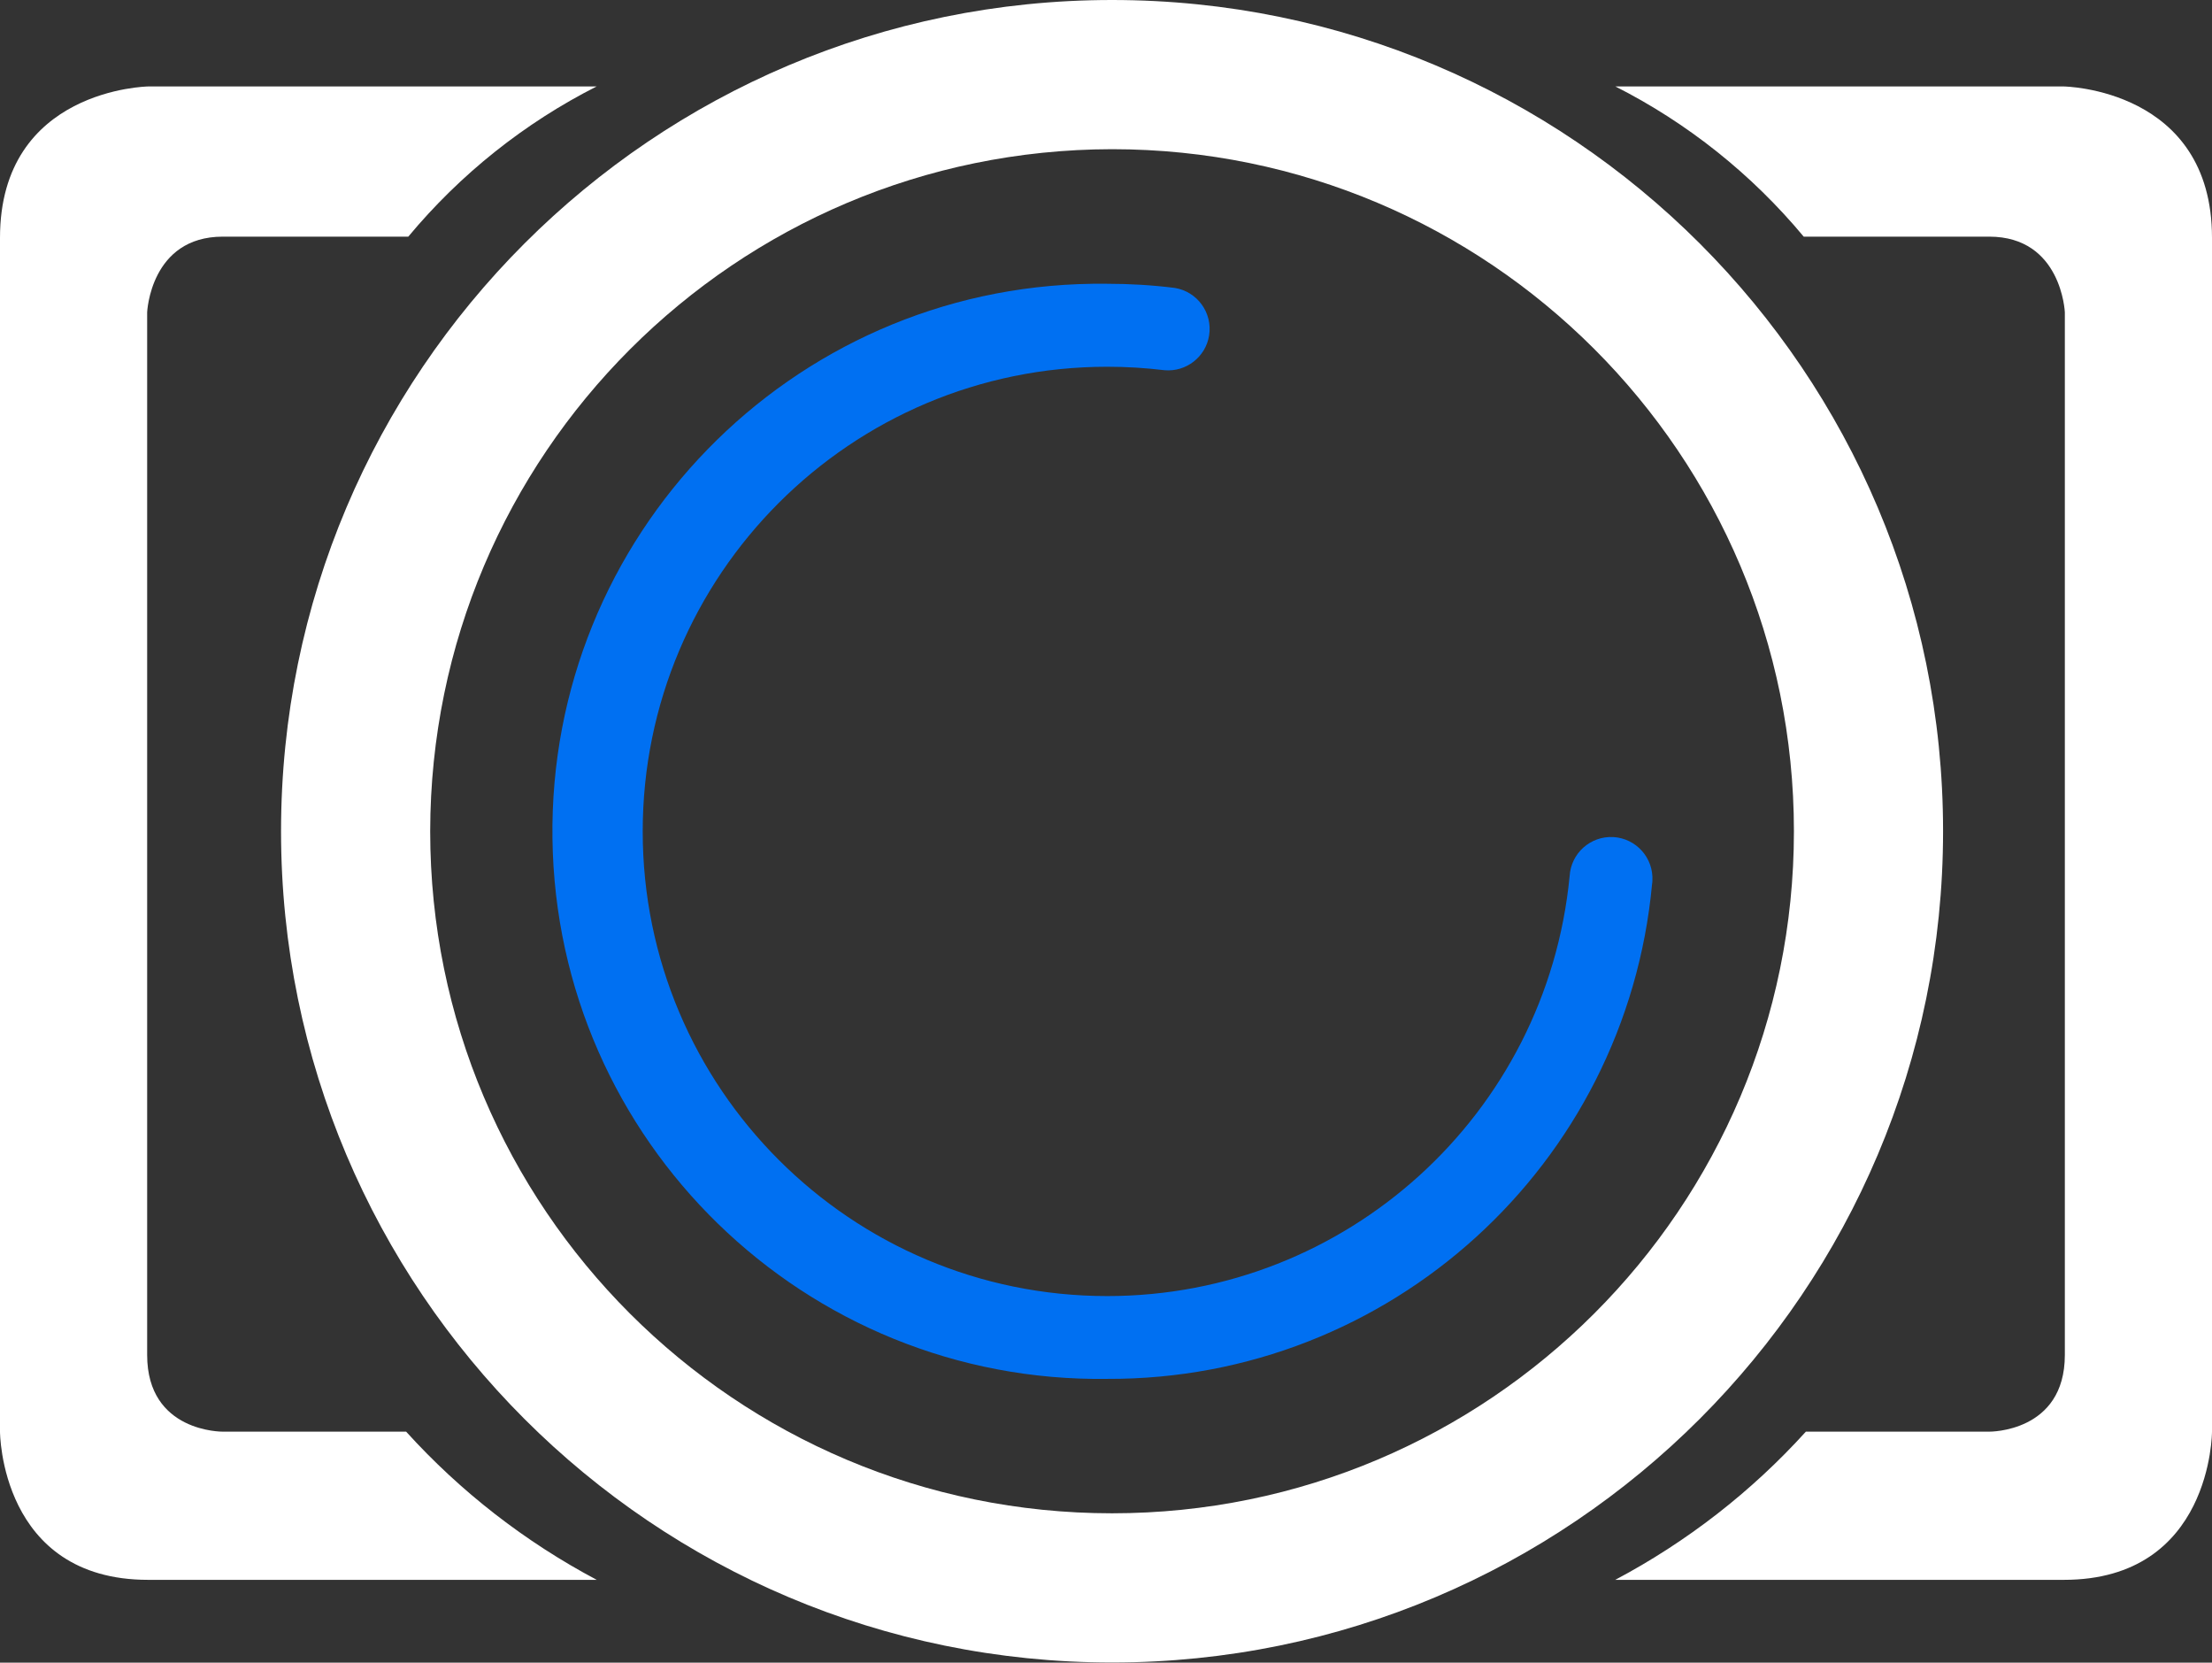
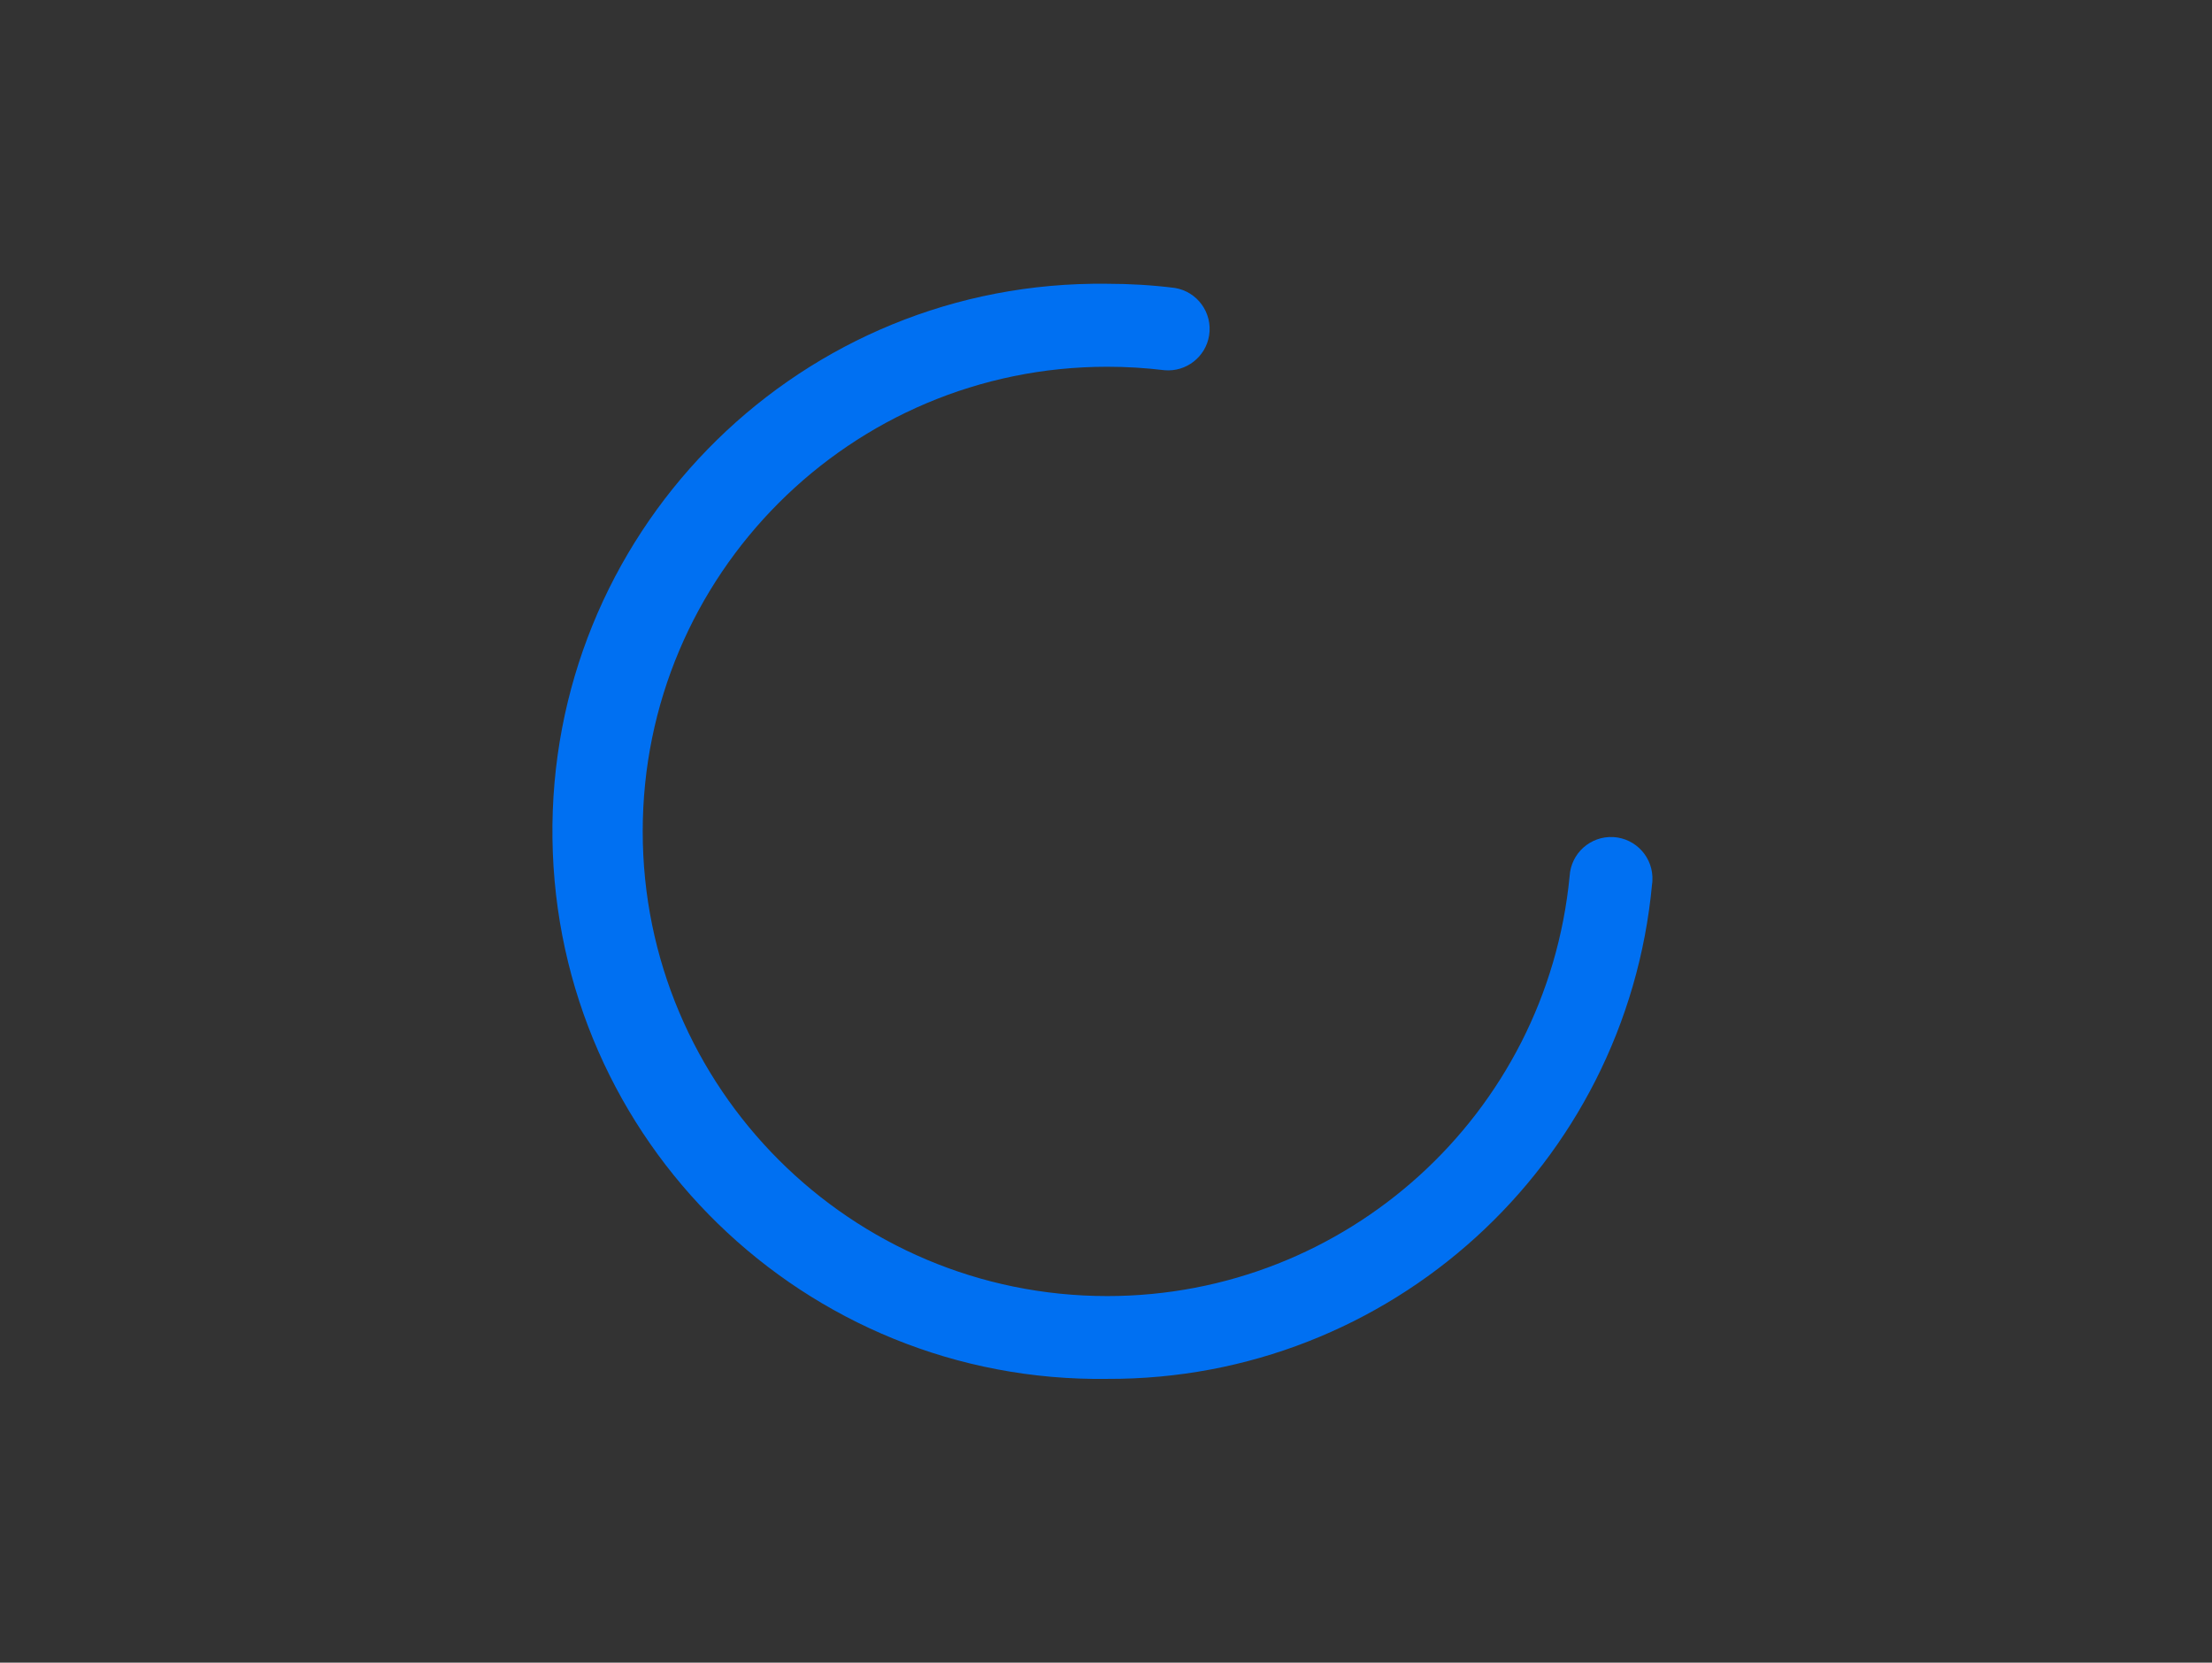
<svg xmlns="http://www.w3.org/2000/svg" id="Ebene_1" data-name="Ebene 1" viewBox="0 0 133.33 100.19">
  <rect x="0" y="0" width="133.33" height="100.19" fill="#333333" stroke="none" />
  <defs>
    <style>      .cls-1 {        fill: none;      }      .cls-2 {        fill: #0070f2;      }      .cls-3 {        fill: #fff;      }      #Gruppe_turn {        transform-origin: center center;        animation: rotate 4s linear infinite;      }         @keyframes rotate {        0% {          transform: rotate(0deg);        }        100% {          transform: rotate(360deg);        }      }    </style>
  </defs>
  <g id="Loading-Icon">
    <rect id="Rechteck_1" data-name="Rechteck 1" class="cls-1" x="1.5" width="130.33" height="100.19" />
    <g id="Gruppe_4" data-name="Gruppe 4">
-       <path id="Pfad_1" data-name="Pfad 1" class="cls-3" d="m35.97,5.21H8.93S0,5.34,0,14.33v71.94s0,8.93,8.93,8.93h27.04c-4.32-2.29-8.21-5.31-11.49-8.93h-11.05s-4.56.06-4.56-4.62V18.82s.19-4.56,4.56-4.56h11.18c3.13-3.76,7-6.85,11.37-9.06" />
-       <path id="Pfad_2" data-name="Pfad 2" class="cls-3" d="m97.36,5.21h27.04s8.93.12,8.93,9.12v71.94s0,8.93-8.93,8.93h-27.04c4.32-2.29,8.21-5.31,11.49-8.93h11.05s4.56.06,4.56-4.62V18.82s-.19-4.56-4.56-4.56h-11.18c-3.13-3.76-7-6.85-11.37-9.06" />
-     </g>
-     <path id="Pfad_4" data-name="Pfad 4" class="cls-3" d="m67.03,8.99c22.7,0,41.1,18.4,41.1,41.1s-18.4,41.1-41.1,41.1-41.1-18.4-41.1-41.1c.03-22.69,18.41-41.07,41.1-41.1m0-8.99C39.37,0,16.94,22.43,16.94,50.09s22.43,50.09,50.09,50.09,50.09-22.43,50.09-50.09c0,0,0,0,0,0C117.13,22.43,94.7,0,67.03,0" />
+       </g>
    <g id="Gruppe_turn">
      <path id="Pfad_6" data-name="Pfad 6" class="cls-2" d="m66.74,83.09c-18.22.25-33.2-14.33-33.44-32.55-.25-18.22,14.33-33.2,32.55-33.44.3,0,.59,0,.89,0,1.36,0,2.72.08,4.07.25,1.36.22,2.29,1.5,2.07,2.87-.21,1.29-1.38,2.2-2.68,2.09-1.15-.14-2.3-.21-3.46-.21-15.46,0-28,12.54-28,28,0,15.46,12.54,28,28,28,14.42,0,26.48-10.95,27.87-25.3.08-1.38,1.25-2.43,2.63-2.36,1.38.08,2.43,1.25,2.36,2.63,0,.07-.01.14-.02.2-1.57,16.95-15.82,29.89-32.84,29.82Z" />
    </g>
  </g>
</svg>